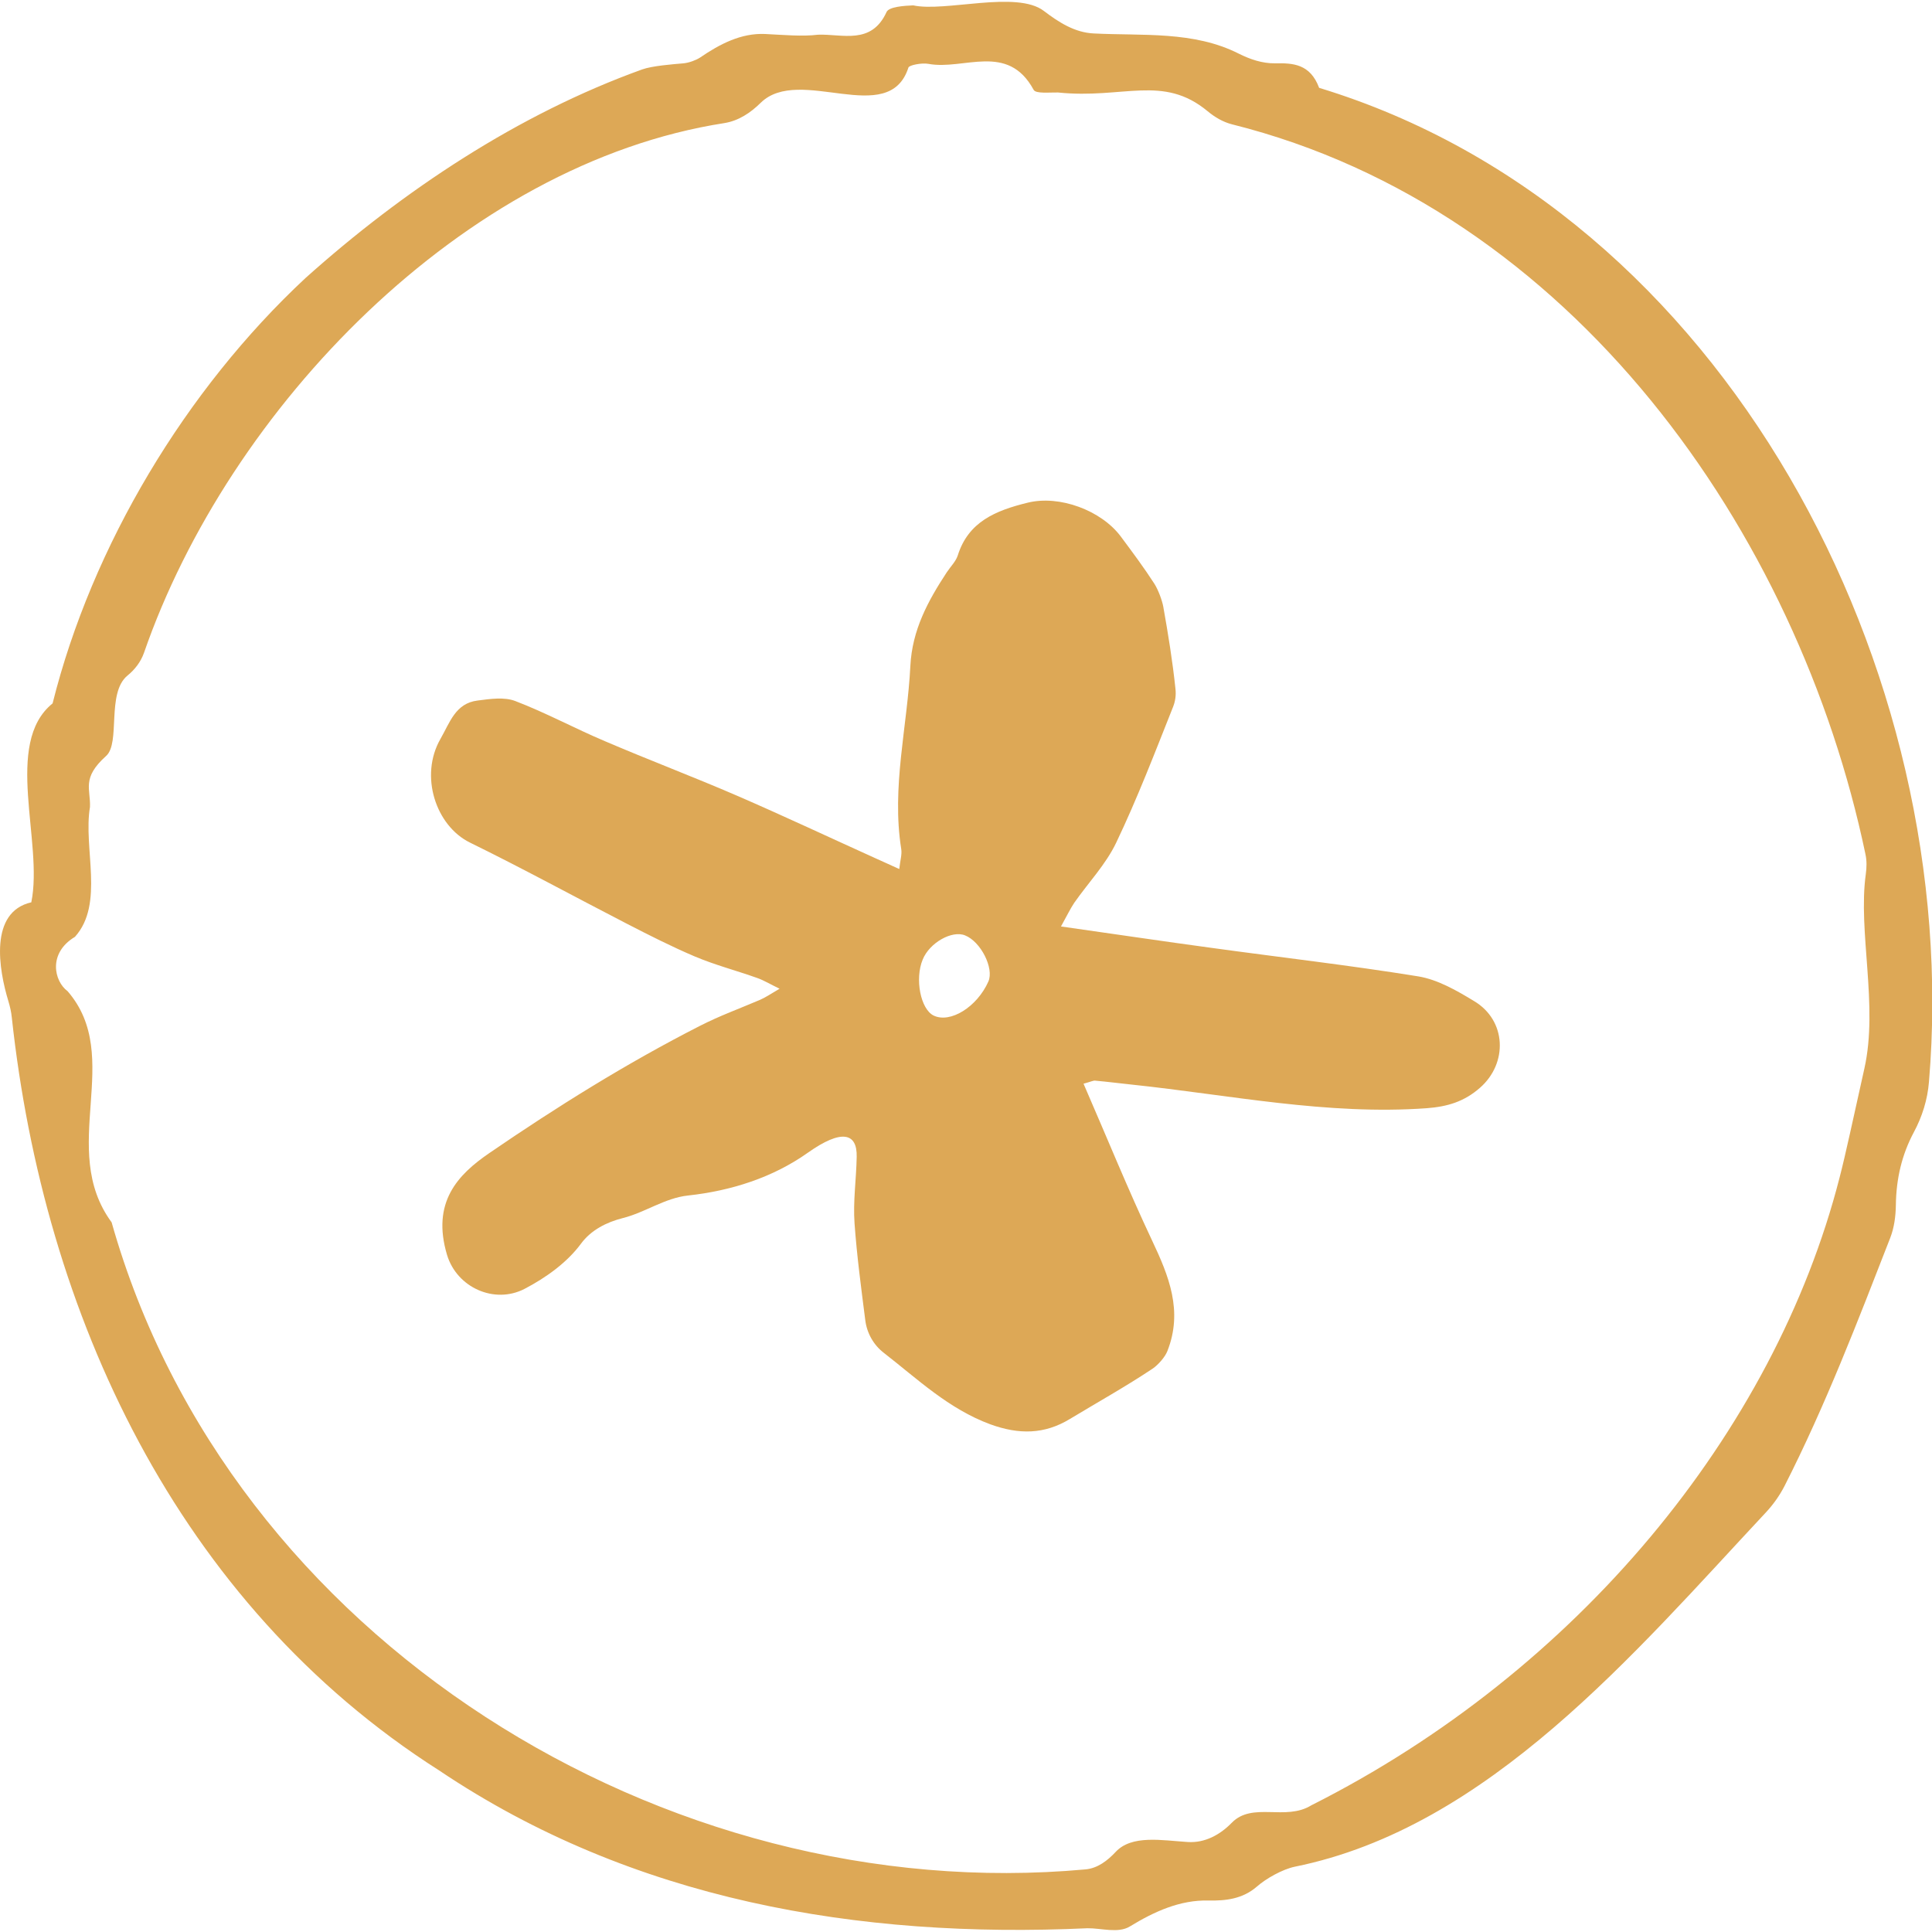
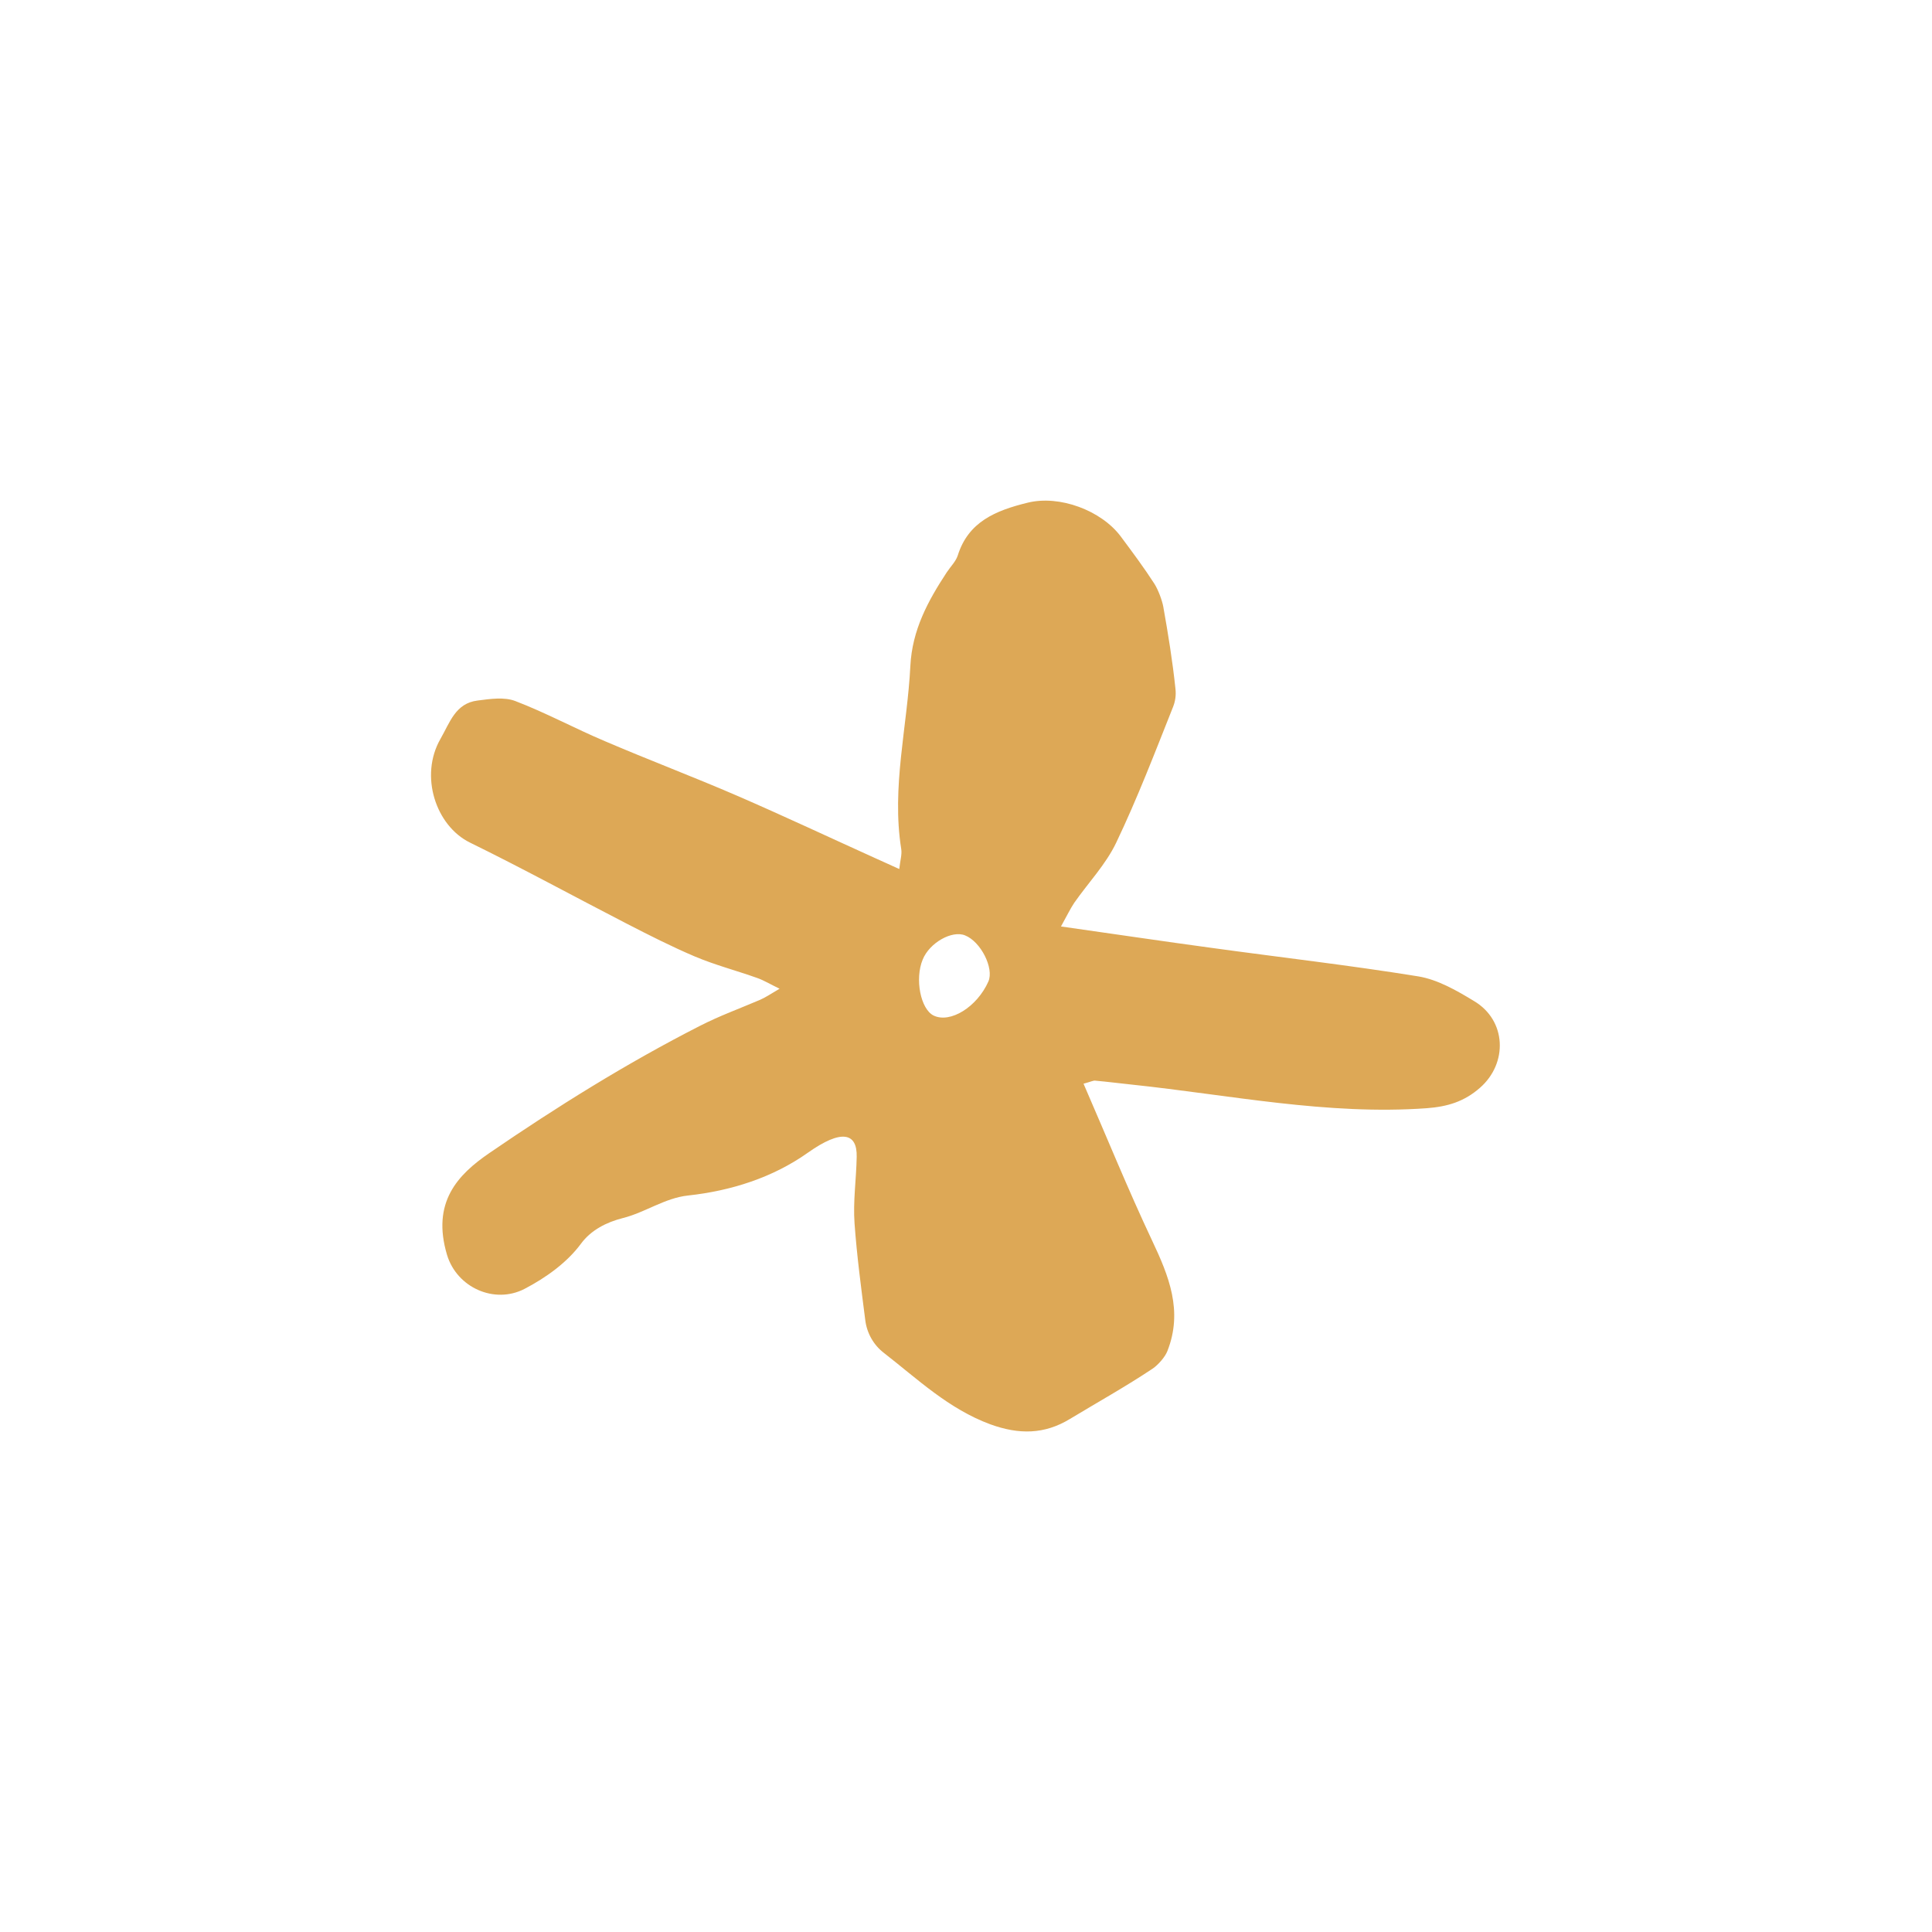
<svg xmlns="http://www.w3.org/2000/svg" data-bbox="0.008 1.007 1080.157 1077.944" viewBox="0 0 1080 1080" data-type="color">
  <g>
-     <path d="M1042.2 597.3c7.9-35.2-3.7-76.5.8-108.7.5-3.7.6-7.4-.2-11.1-37.7-180.2-164.3-360.5-354.1-408-5.1-1.3-9.6-4-13.6-7.3-25-20.8-47.2-6.7-83.7-10.5-4.7-.1-12.4.8-13.6-1.5-14.5-26.7-39-10.8-58.8-14.5-3.6-.7-10.9.7-11.2 2.1-11 34.1-60.9-1.7-82.6 19.7-5.7 5.6-12.3 10-20.2 11.3C258.9 91.5 127.8 228.4 80.5 364.9c-1.8 5.1-5.1 9.4-9.3 12.8-11.8 9.8-3.7 37.6-11.9 44.9-13.8 12.4-8.6 18.4-9 28.5-3.9 23 8.2 54.1-8.4 72.6-15.2 9.1-11.7 24.8-4.1 30.4 31.9 36.9-5.7 88 24.6 129.2C128.3 916.6 372 1066.5 606.8 1045c6.7-.6 12.2-4.8 16.8-9.7 9-9.8 26-6.5 40.4-5.6 9.5.6 18-4 24.6-10.8 11.6-11.8 30-.8 44.4-9.7 148.5-74.8 258.8-208.5 295.3-350.8 3.6-13.9 7.3-31.6 13.9-61.1M17.5 504.4c6.9-33.6-15.8-88.8 11.9-111.2 22-88 74.3-175.3 141.4-237.8C225.4 106.5 289.6 63.8 359 38.8c5.6-2 17.2-2.9 23.1-3.4 3-.3 6.9-1.7 9.2-3.2 11.1-7.6 23-13.8 36.4-13.2 10.3.5 20.7 1.5 29.6.4 13.6-.5 29.8 5.9 38.3-12.7 1.3-2.9 9.8-3.5 14.9-3.7 17.7 3.9 57.8-8.5 73 3.1 8.4 6.4 17.3 12.1 27.9 12.6 27.4 1.4 55.8-1.5 81.1 11.3 6.4 3.2 13.2 5.5 20.3 5.4 10-.2 19.6.3 24.6 13.7 227.1 69.1 360.3 325.8 340.9 555.7-.8 9.9-3.8 19.5-8.5 28.2-6.7 12.6-9.8 25.9-10 40.6-.1 6.3-.9 12.6-3.2 18.5-18 46.2-36.1 93.5-59.1 138.7-2.8 5.4-6.3 10.3-10.4 14.7-73.5 78.6-155 176.1-263.3 198-6.8 1.4-16.1 6.6-21.3 11.2-7.9 6.8-17.2 7.9-26.9 7.7-16-.4-30.4 6.2-44 14.5-6.5 4-16.1.9-23.7 1-128.1 5.9-254.4-15.6-362.4-88.2C98.6 896.1 24.5 734.1 6.6 568.8c-.3-3.1-1-6.1-1.9-9.1-5.4-17.7-10.9-49.9 12.8-55.3" fill="#dda856" data-color="1" />
    <path d="M605.7 605.8c13.1 30.1 24.9 59.2 38.3 87.6 9.4 19.9 17.4 39.4 8.6 61.8-1.3 3.4-5.2 7.8-8.3 9.9-15 10-30.8 18.8-46.2 28.1-14.3 8.7-28.5 8.8-44.5 3-23.3-8.6-40.7-25.3-59.6-40-5.7-4.4-9.4-11-10.3-18.2-2.3-18-4.7-36-6-54.1-.9-12.4 1-24.9 1.2-37.3.3-13.4-8.5-15.5-27.2-2.3-19.7 14-43.1 21.4-67.1 24-13 1.4-24 9.5-36.4 12.6-9.1 2.3-17.8 6.7-23.4 14.3-7.8 10.6-19.7 19.1-31.6 25.3-16.9 8.7-37.8-.8-43.3-19-8.8-29.5 6.1-44.9 23.6-56.9 37.8-25.9 76.9-50.3 117.7-71.1 10.9-5.6 22.5-9.8 33.7-14.6 3.2-1.4 5.6-3.1 10.9-6.2-5.4-2.6-8.8-4.7-12.5-6-11.5-4.1-23.4-7.2-34.6-11.9-13.2-5.6-26-12.1-38.8-18.7-29.1-15-57.8-30.7-87.2-45.1-19.1-9.4-28.3-37.3-16.5-57.9 5.3-9.2 8.4-20 20.8-21.5 7-.9 14.9-2.1 21.1.3 17 6.5 33.2 15.3 50 22.4 24.5 10.5 49.4 19.9 73.9 30.5 26.1 11.3 52 23.5 77.9 35.2 3.7 1.7 7.4 3.3 12.8 5.8.5-4.8 1.6-8.1 1.1-11.2-5.5-34.5 3.4-68.3 5.1-102.3 1-20.1 9.8-36.3 20.3-52.3 2.1-3.2 5.1-6.1 6.2-9.5 5.9-18.8 21.1-25.1 39.1-29.5 17.7-4.4 41.2 4.3 52.1 19 6.4 8.6 12.9 17.3 18.7 26.3 2.1 3.3 4.3 9.1 5 12.9 2.7 15.2 5.2 30.5 6.8 45.9.4 3.5-.1 7-1.4 10.2-10.1 25.4-19.9 51-31.7 75.7-5.8 12.2-15.6 22.4-23.5 33.7-2.2 3.3-3.9 6.9-7.4 13.2 29.7 4.2 57 8.3 84.4 12 38.4 5.3 77 9.7 115.3 15.9 10.9 1.8 21.5 7.9 31.2 13.8 18.2 10.8 19 34.8 3.3 48.5-8.8 7.7-18 10.5-29.7 11.4-55.7 4-110-7.4-164.9-13.2-6.8-.7-13.6-1.6-20.4-2.2-1-.2-2.5.6-6.6 1.7m-53.2-57.1c3.3-7.4-4.2-22.3-13-25.8-7.3-3-19.9 4.1-23.7 13.5-4.5 10.8-1.2 27.7 6.1 31.3 9.3 4.5 24.3-4.8 30.6-19" fill="#dda856" data-color="1" />
  </g>
</svg>